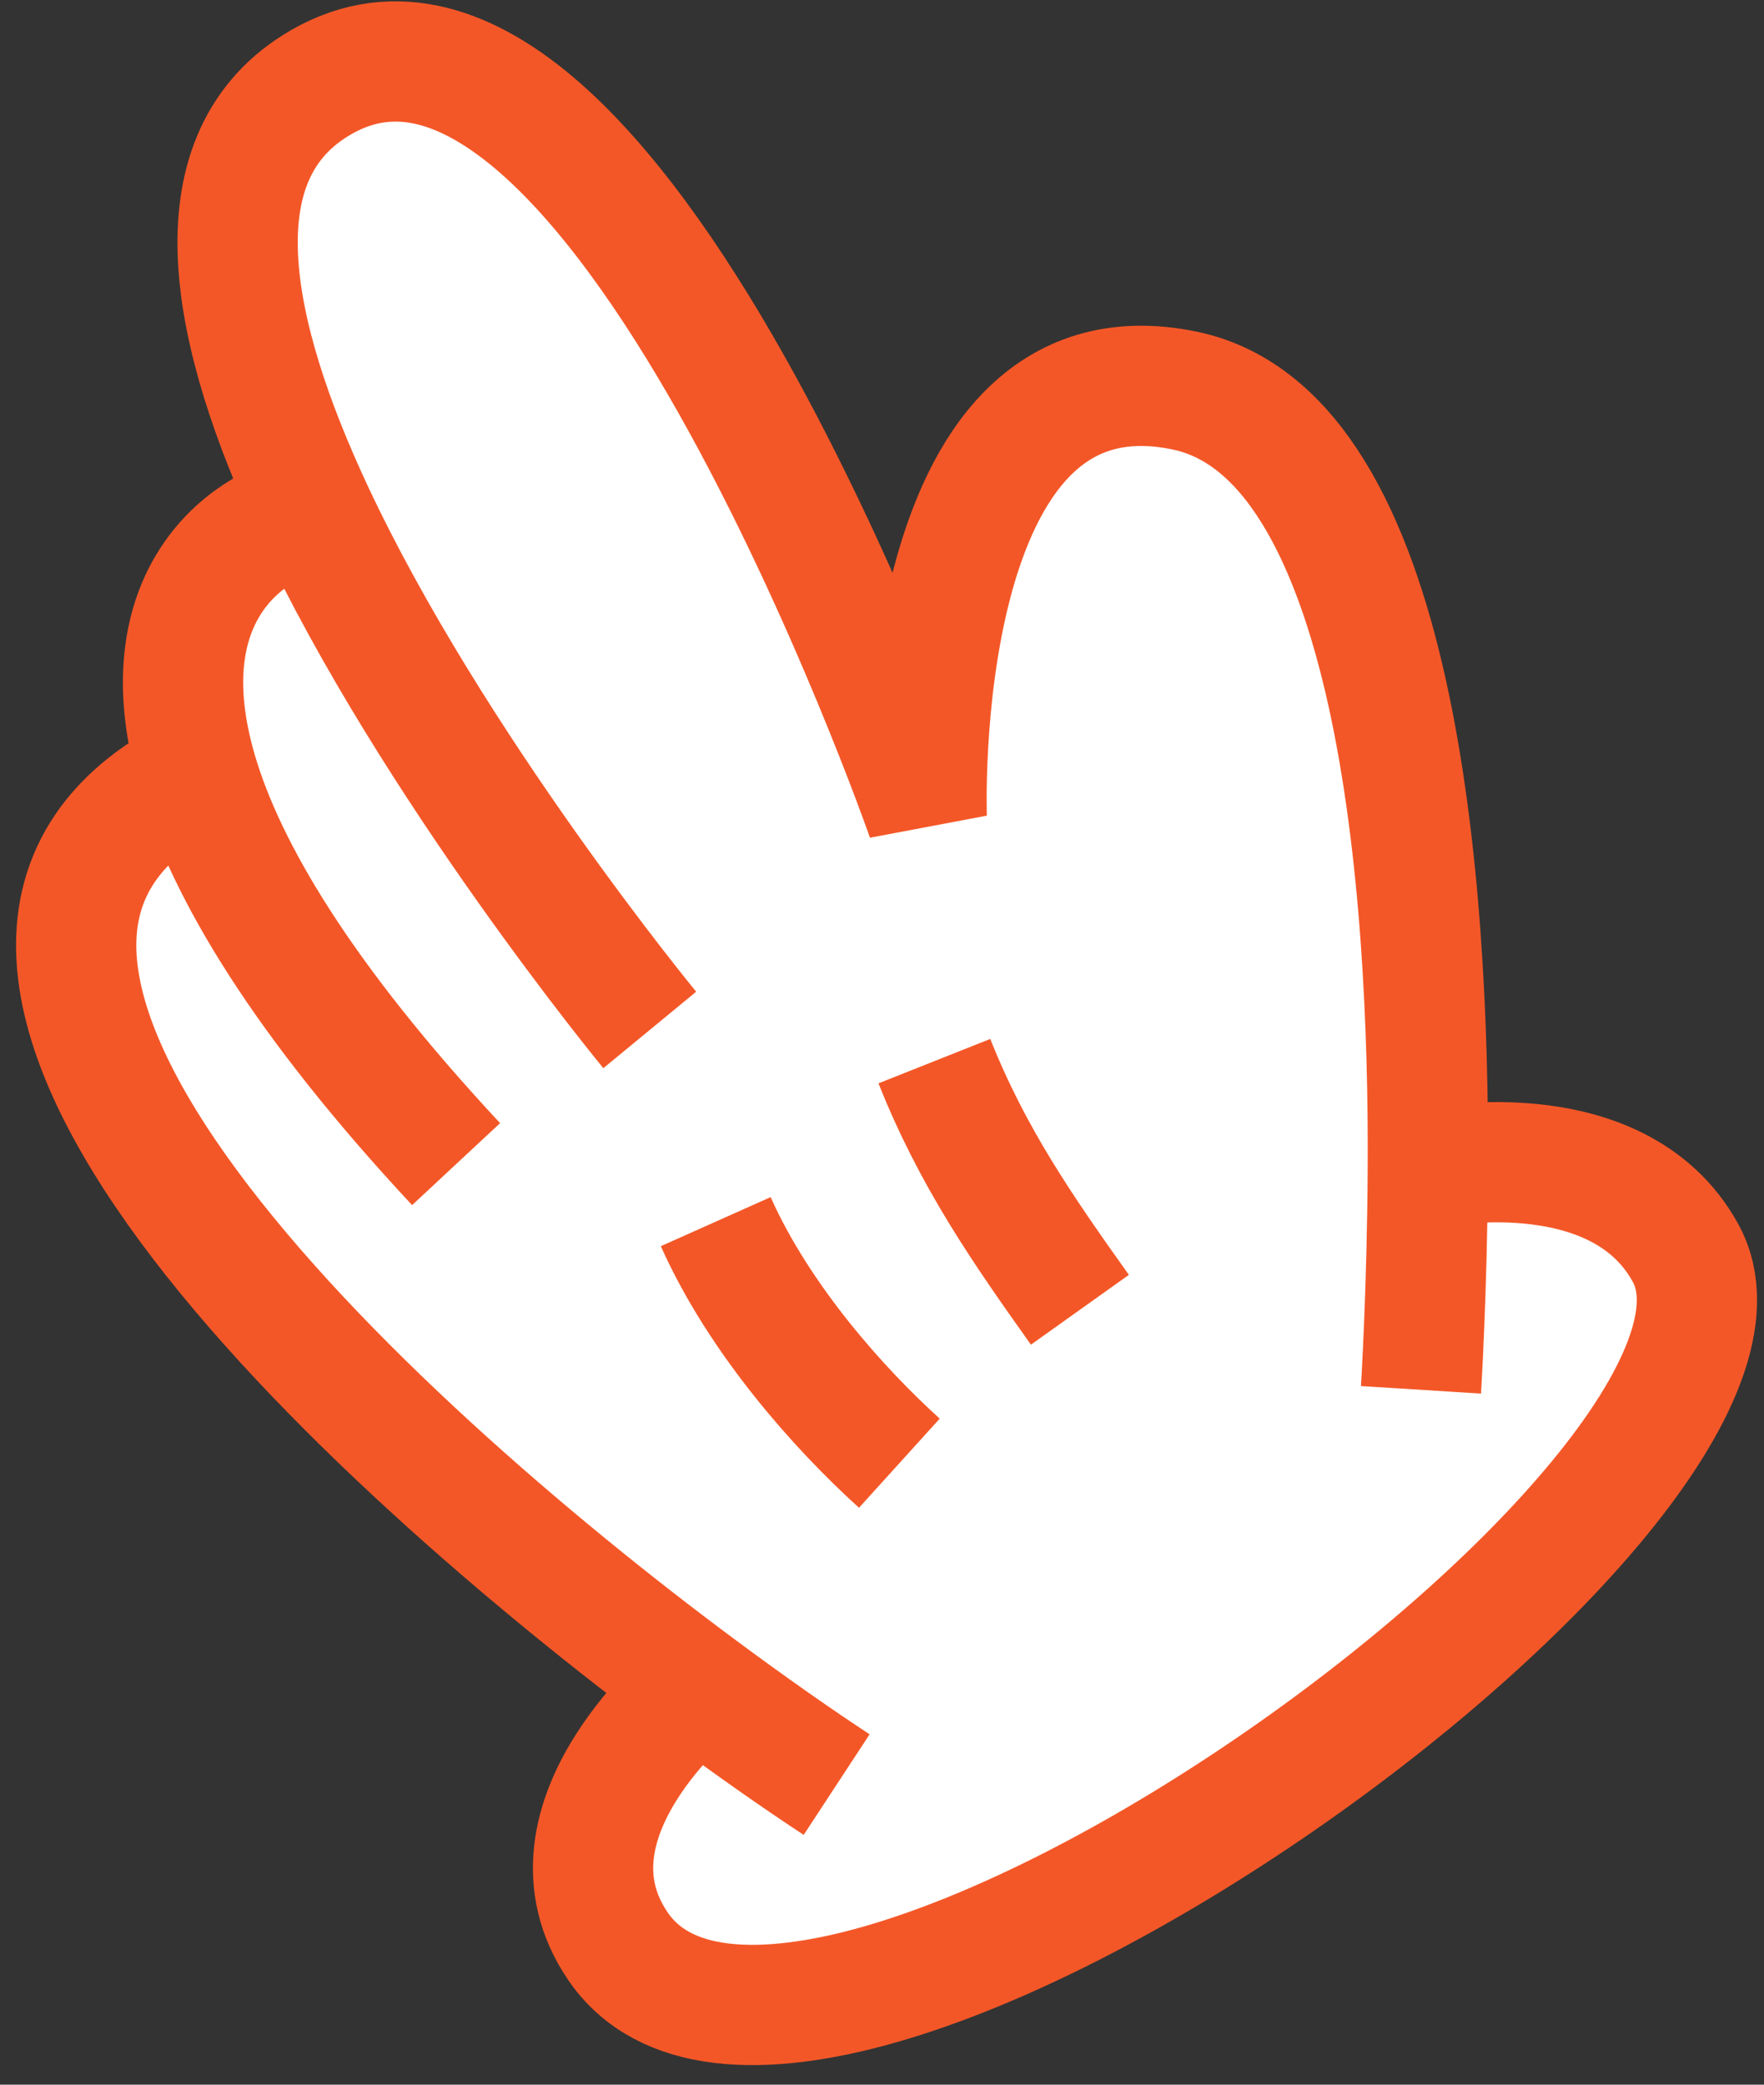
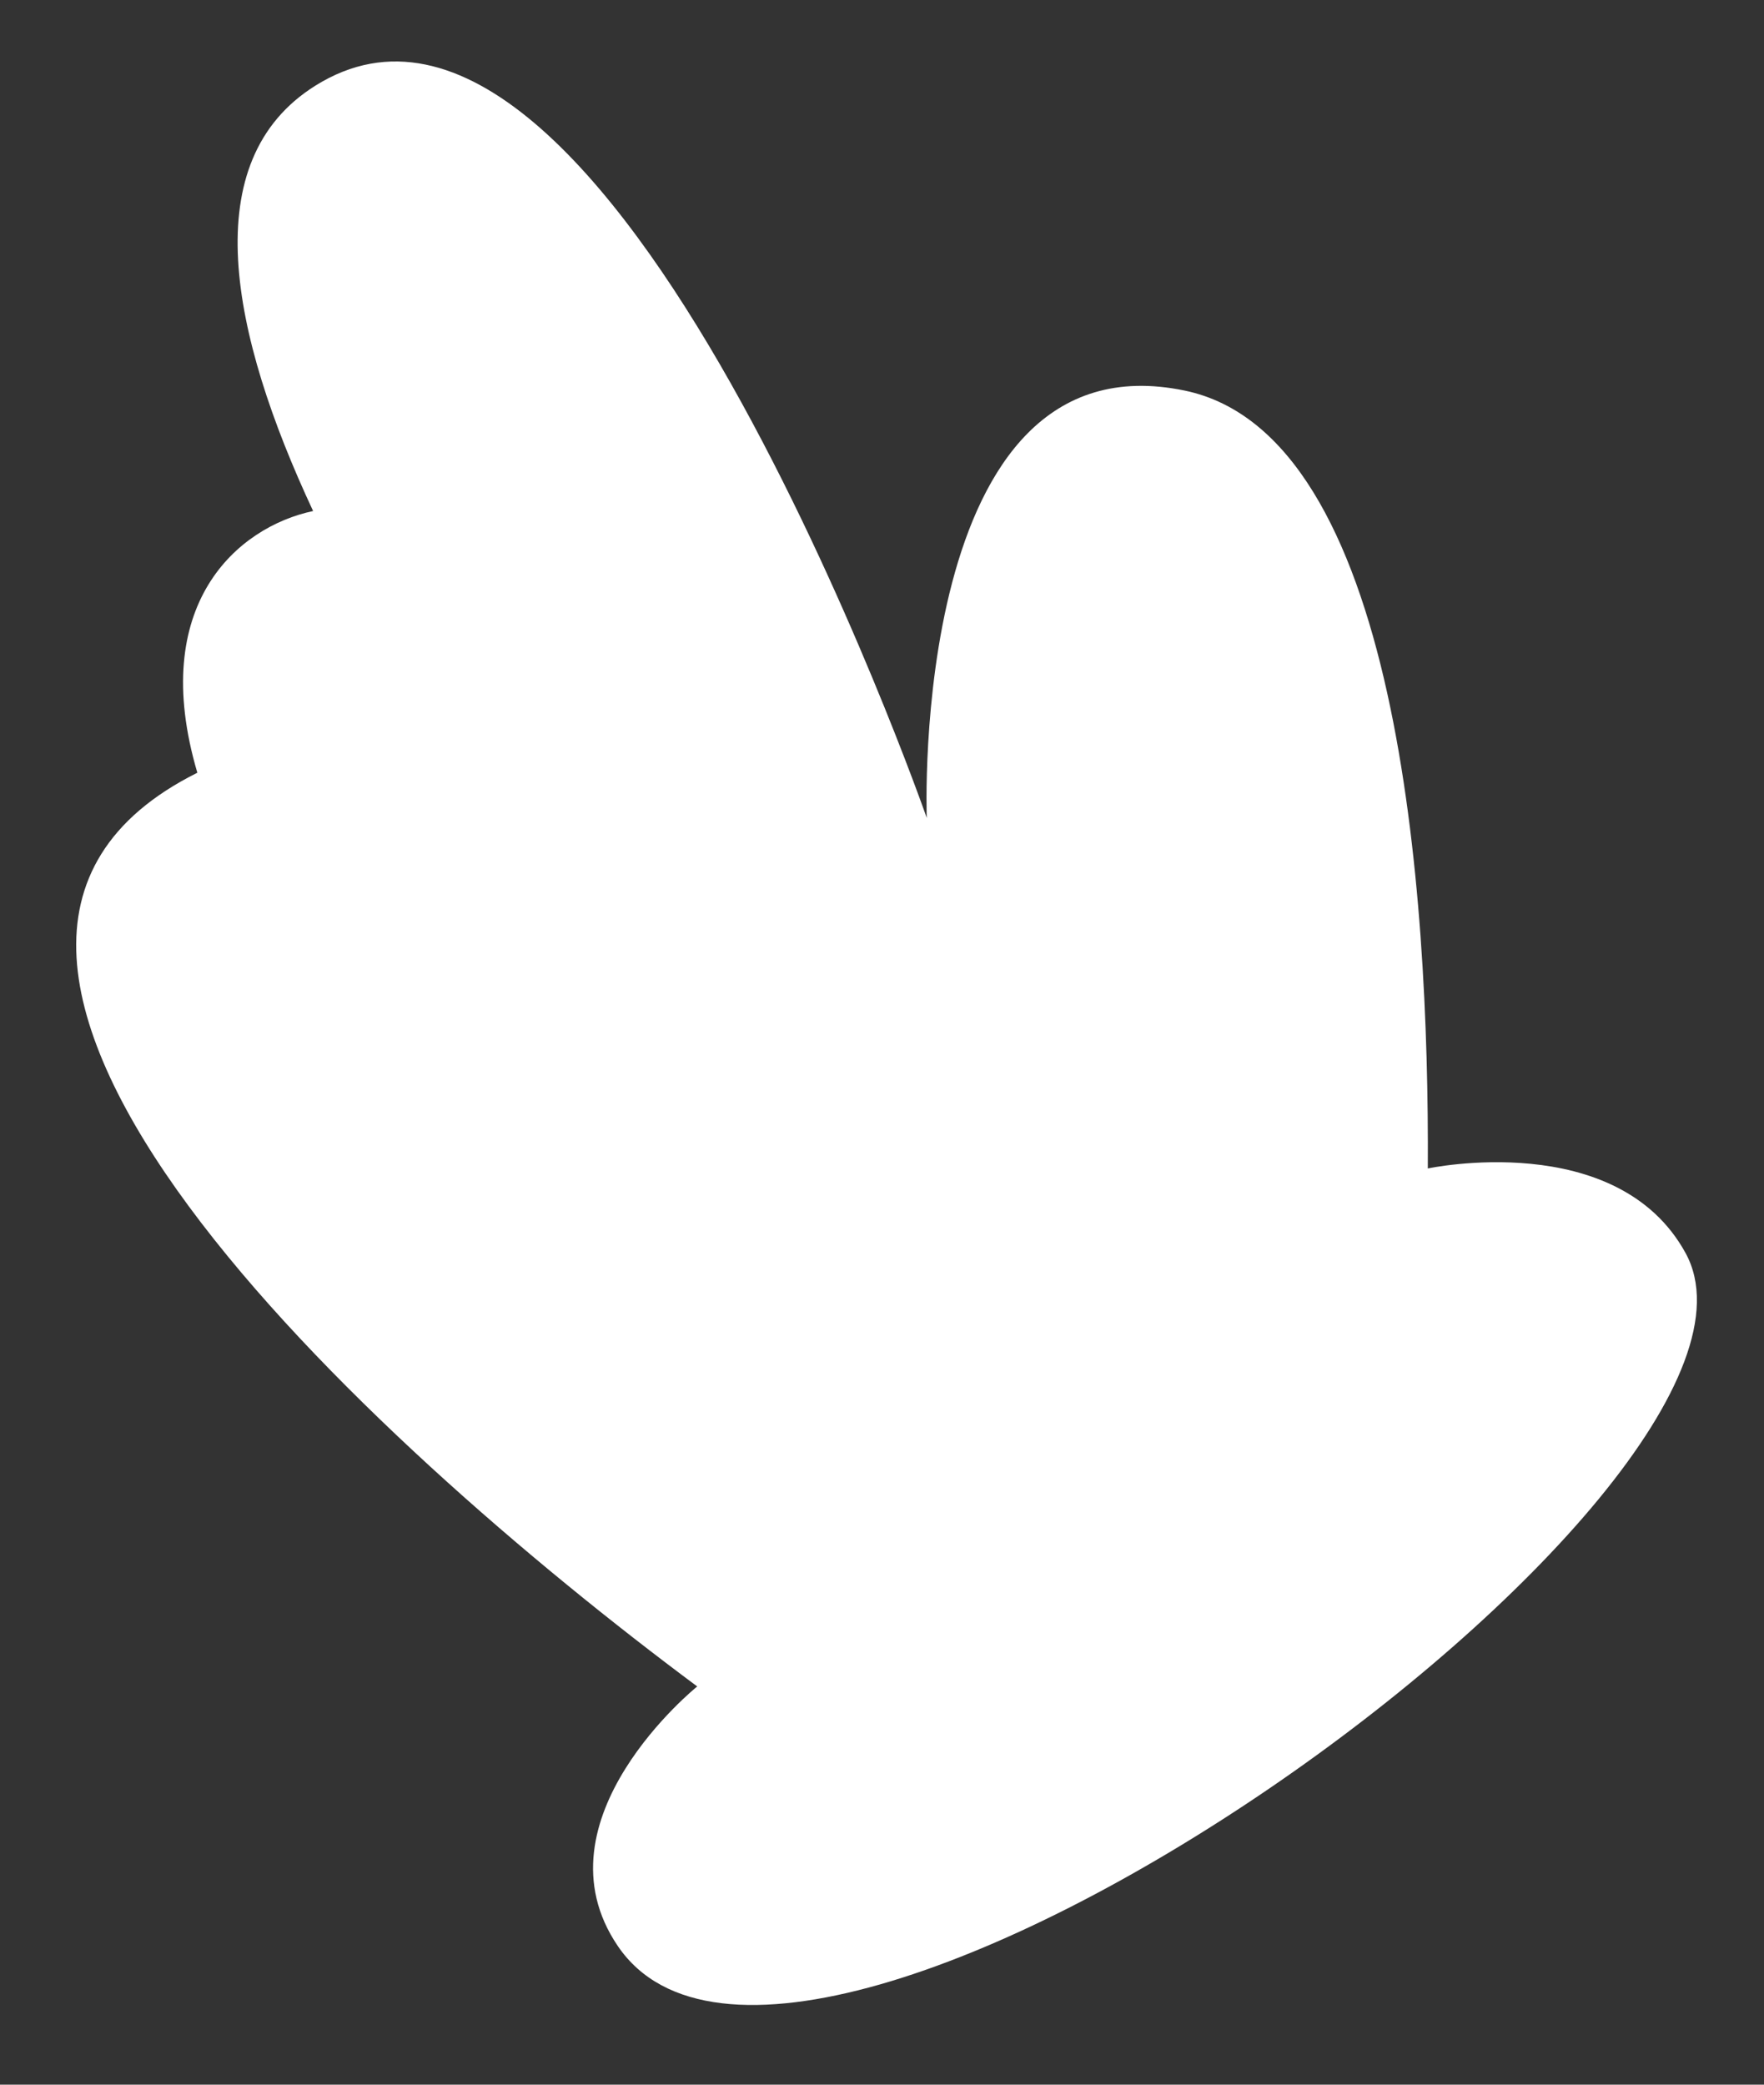
<svg xmlns="http://www.w3.org/2000/svg" width="88" height="104" viewBox="0 0 88 104" fill="none">
  <rect x="0" y="0" width="88" height="104" fill="#333333" stroke="none" />
  <path d="M15.729 4.276C30.311 -4.864 46.233 40.805 46.233 40.805C46.233 40.805 45.317 16.617 59.104 19.486C69.781 21.707 71.302 44.498 71.229 58.292C71.229 58.292 80.667 56.271 84.087 62.511C90.536 74.279 39.953 110.492 30.827 97.093C26.526 90.779 34.782 84.133 34.782 84.133C18.474 72.008 -8.239 47.572 9.845 38.55C7.368 30.163 11.847 26.295 15.62 25.494C11.485 16.644 9.741 8.029 15.729 4.276Z" fill="white" />
-   <path d="M32.414 51.382C32.414 51.382 21.554 38.195 15.62 25.494M22.753 58.076C15.085 49.846 11.286 43.432 9.845 38.55M41.738 89.029C39.883 87.813 37.48 86.139 34.782 84.133M70.888 69.335C70.888 69.335 71.197 64.409 71.229 58.292M35.705 60.946C37.894 65.845 41.867 70.28 44.866 72.996M46.613 52.938C48.512 57.72 51.016 61.332 53.873 65.341M71.229 58.292C71.302 44.498 69.781 21.707 59.104 19.486C45.317 16.617 46.233 40.805 46.233 40.805C46.233 40.805 30.311 -4.864 15.729 4.276C9.741 8.029 11.485 16.644 15.62 25.494M71.229 58.292C71.229 58.292 80.667 56.271 84.087 62.511C90.536 74.279 39.953 110.492 30.827 97.093C26.526 90.779 34.782 84.133 34.782 84.133M34.782 84.133C18.474 72.008 -8.239 47.572 9.845 38.55M9.845 38.55C7.368 30.163 11.847 26.295 15.62 25.494" stroke="#F45727" stroke-width="6" />
</svg>